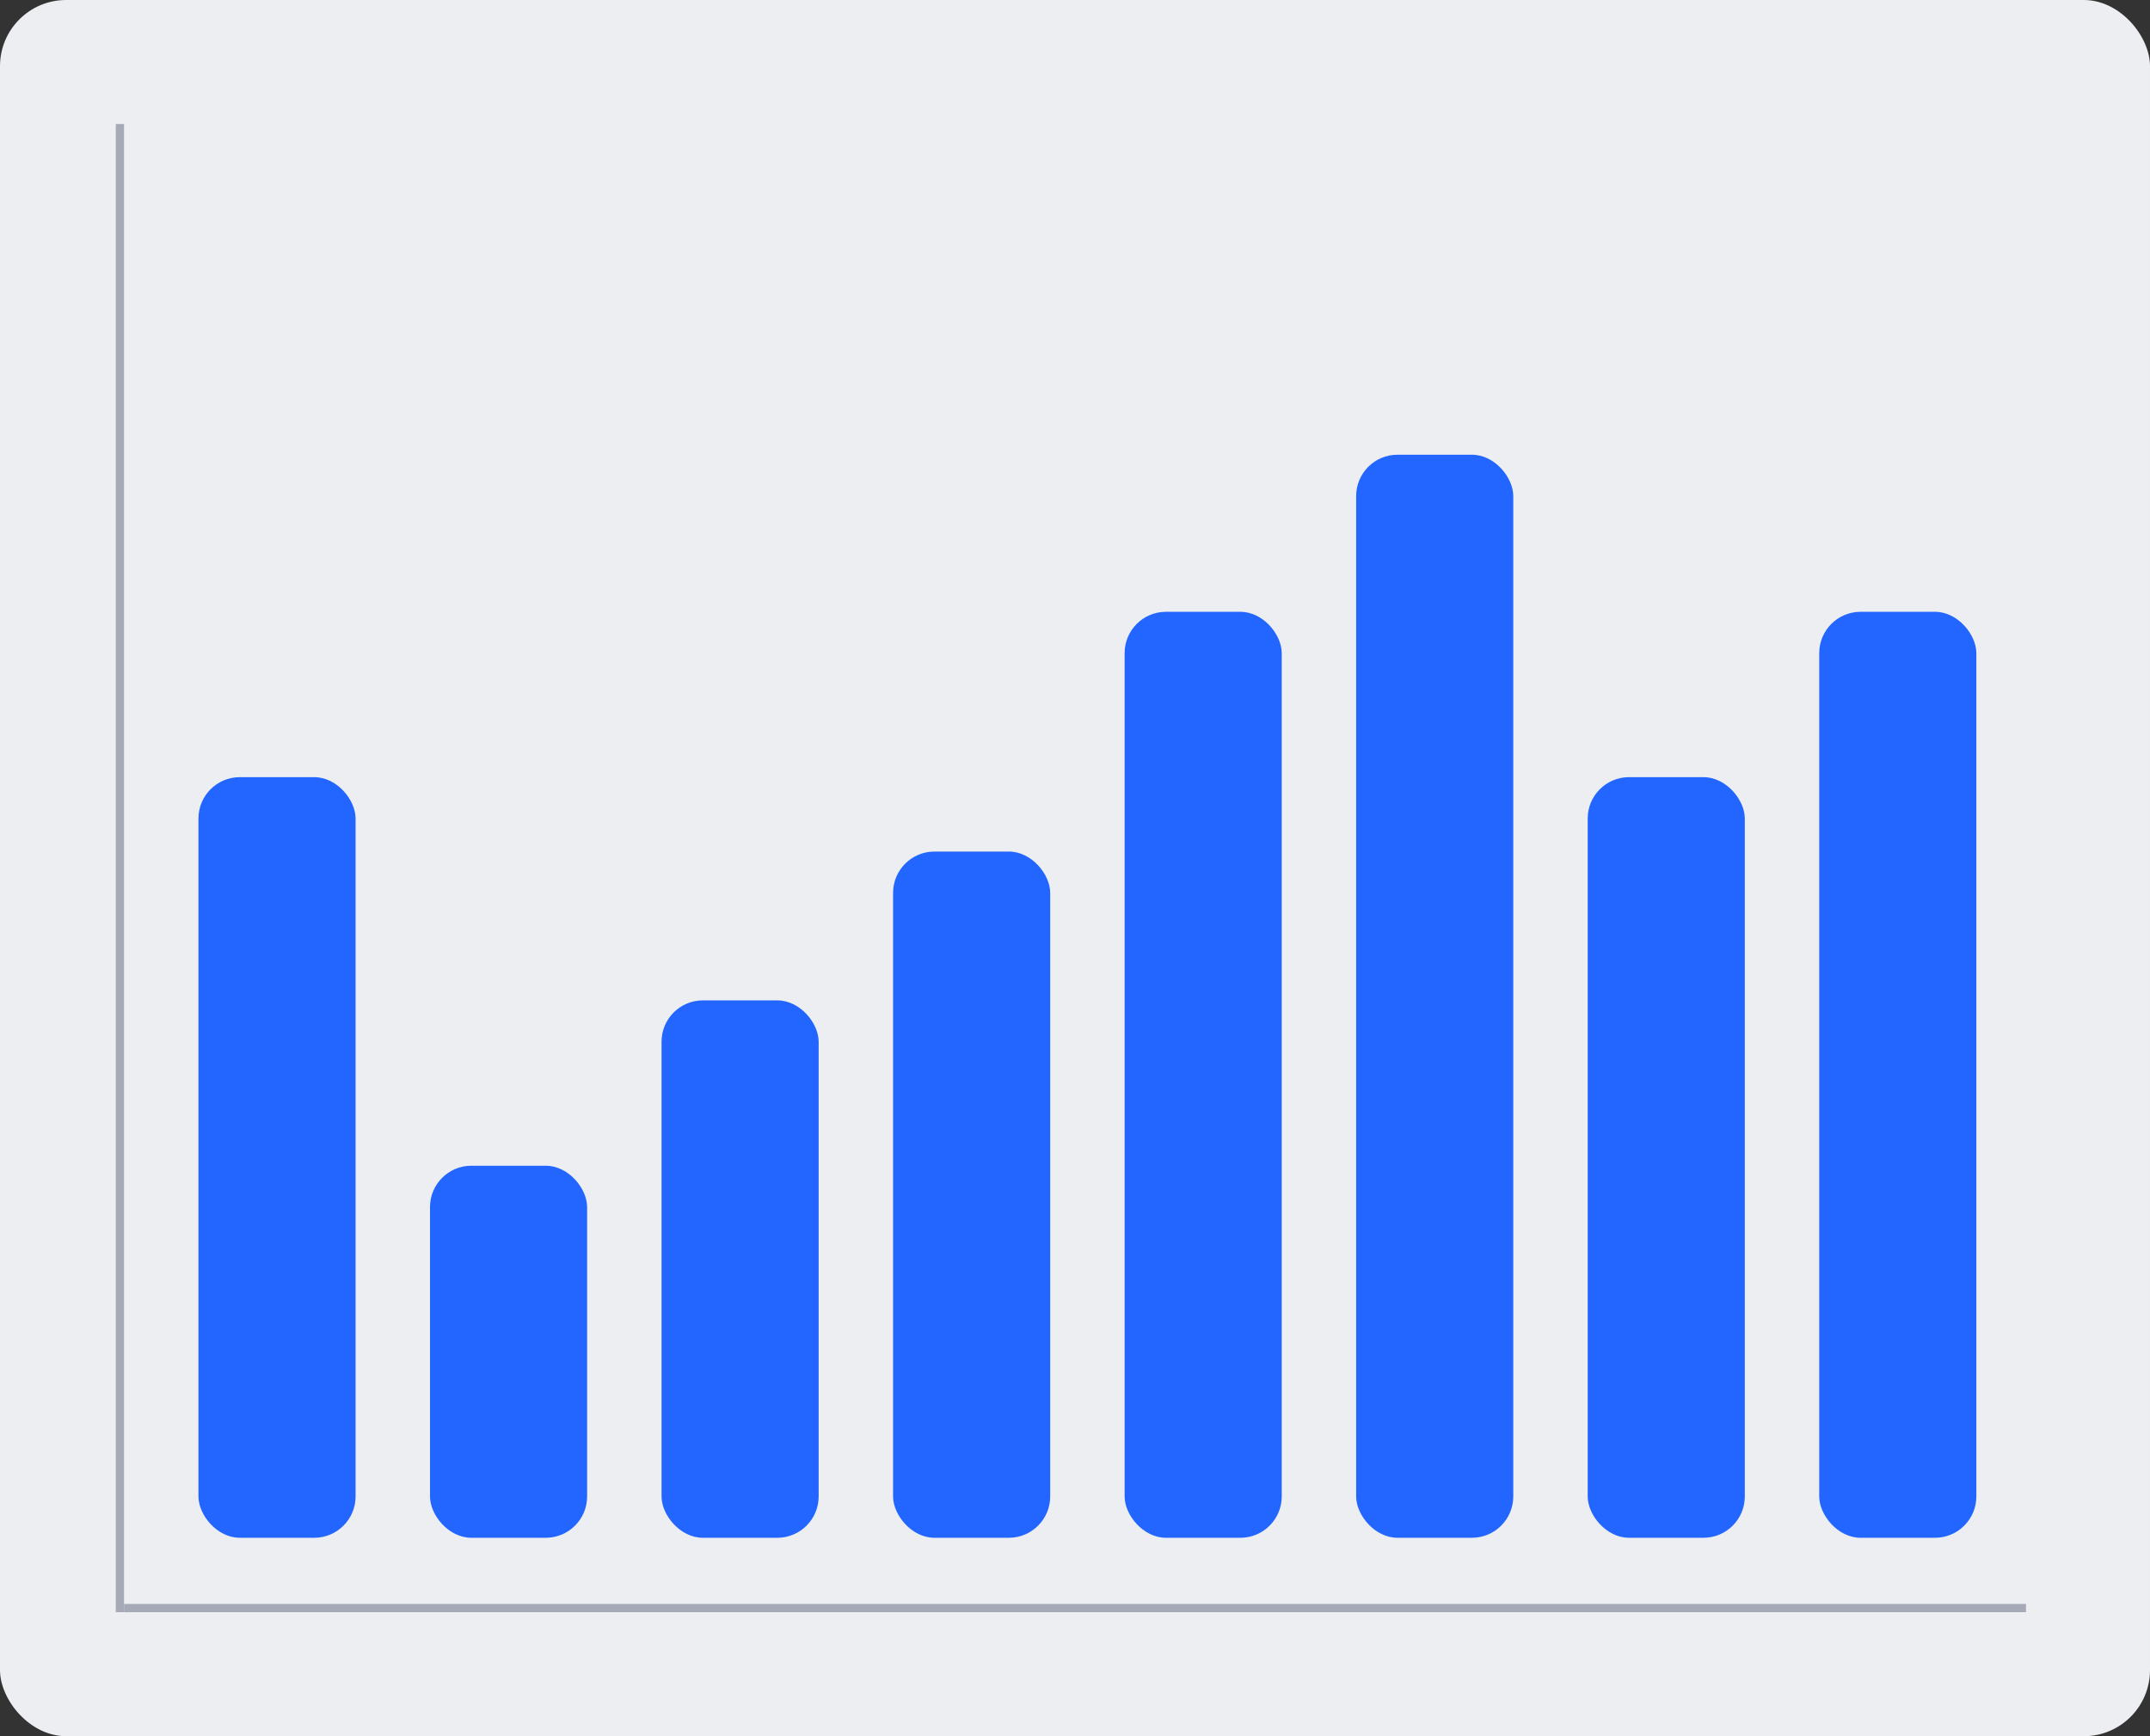
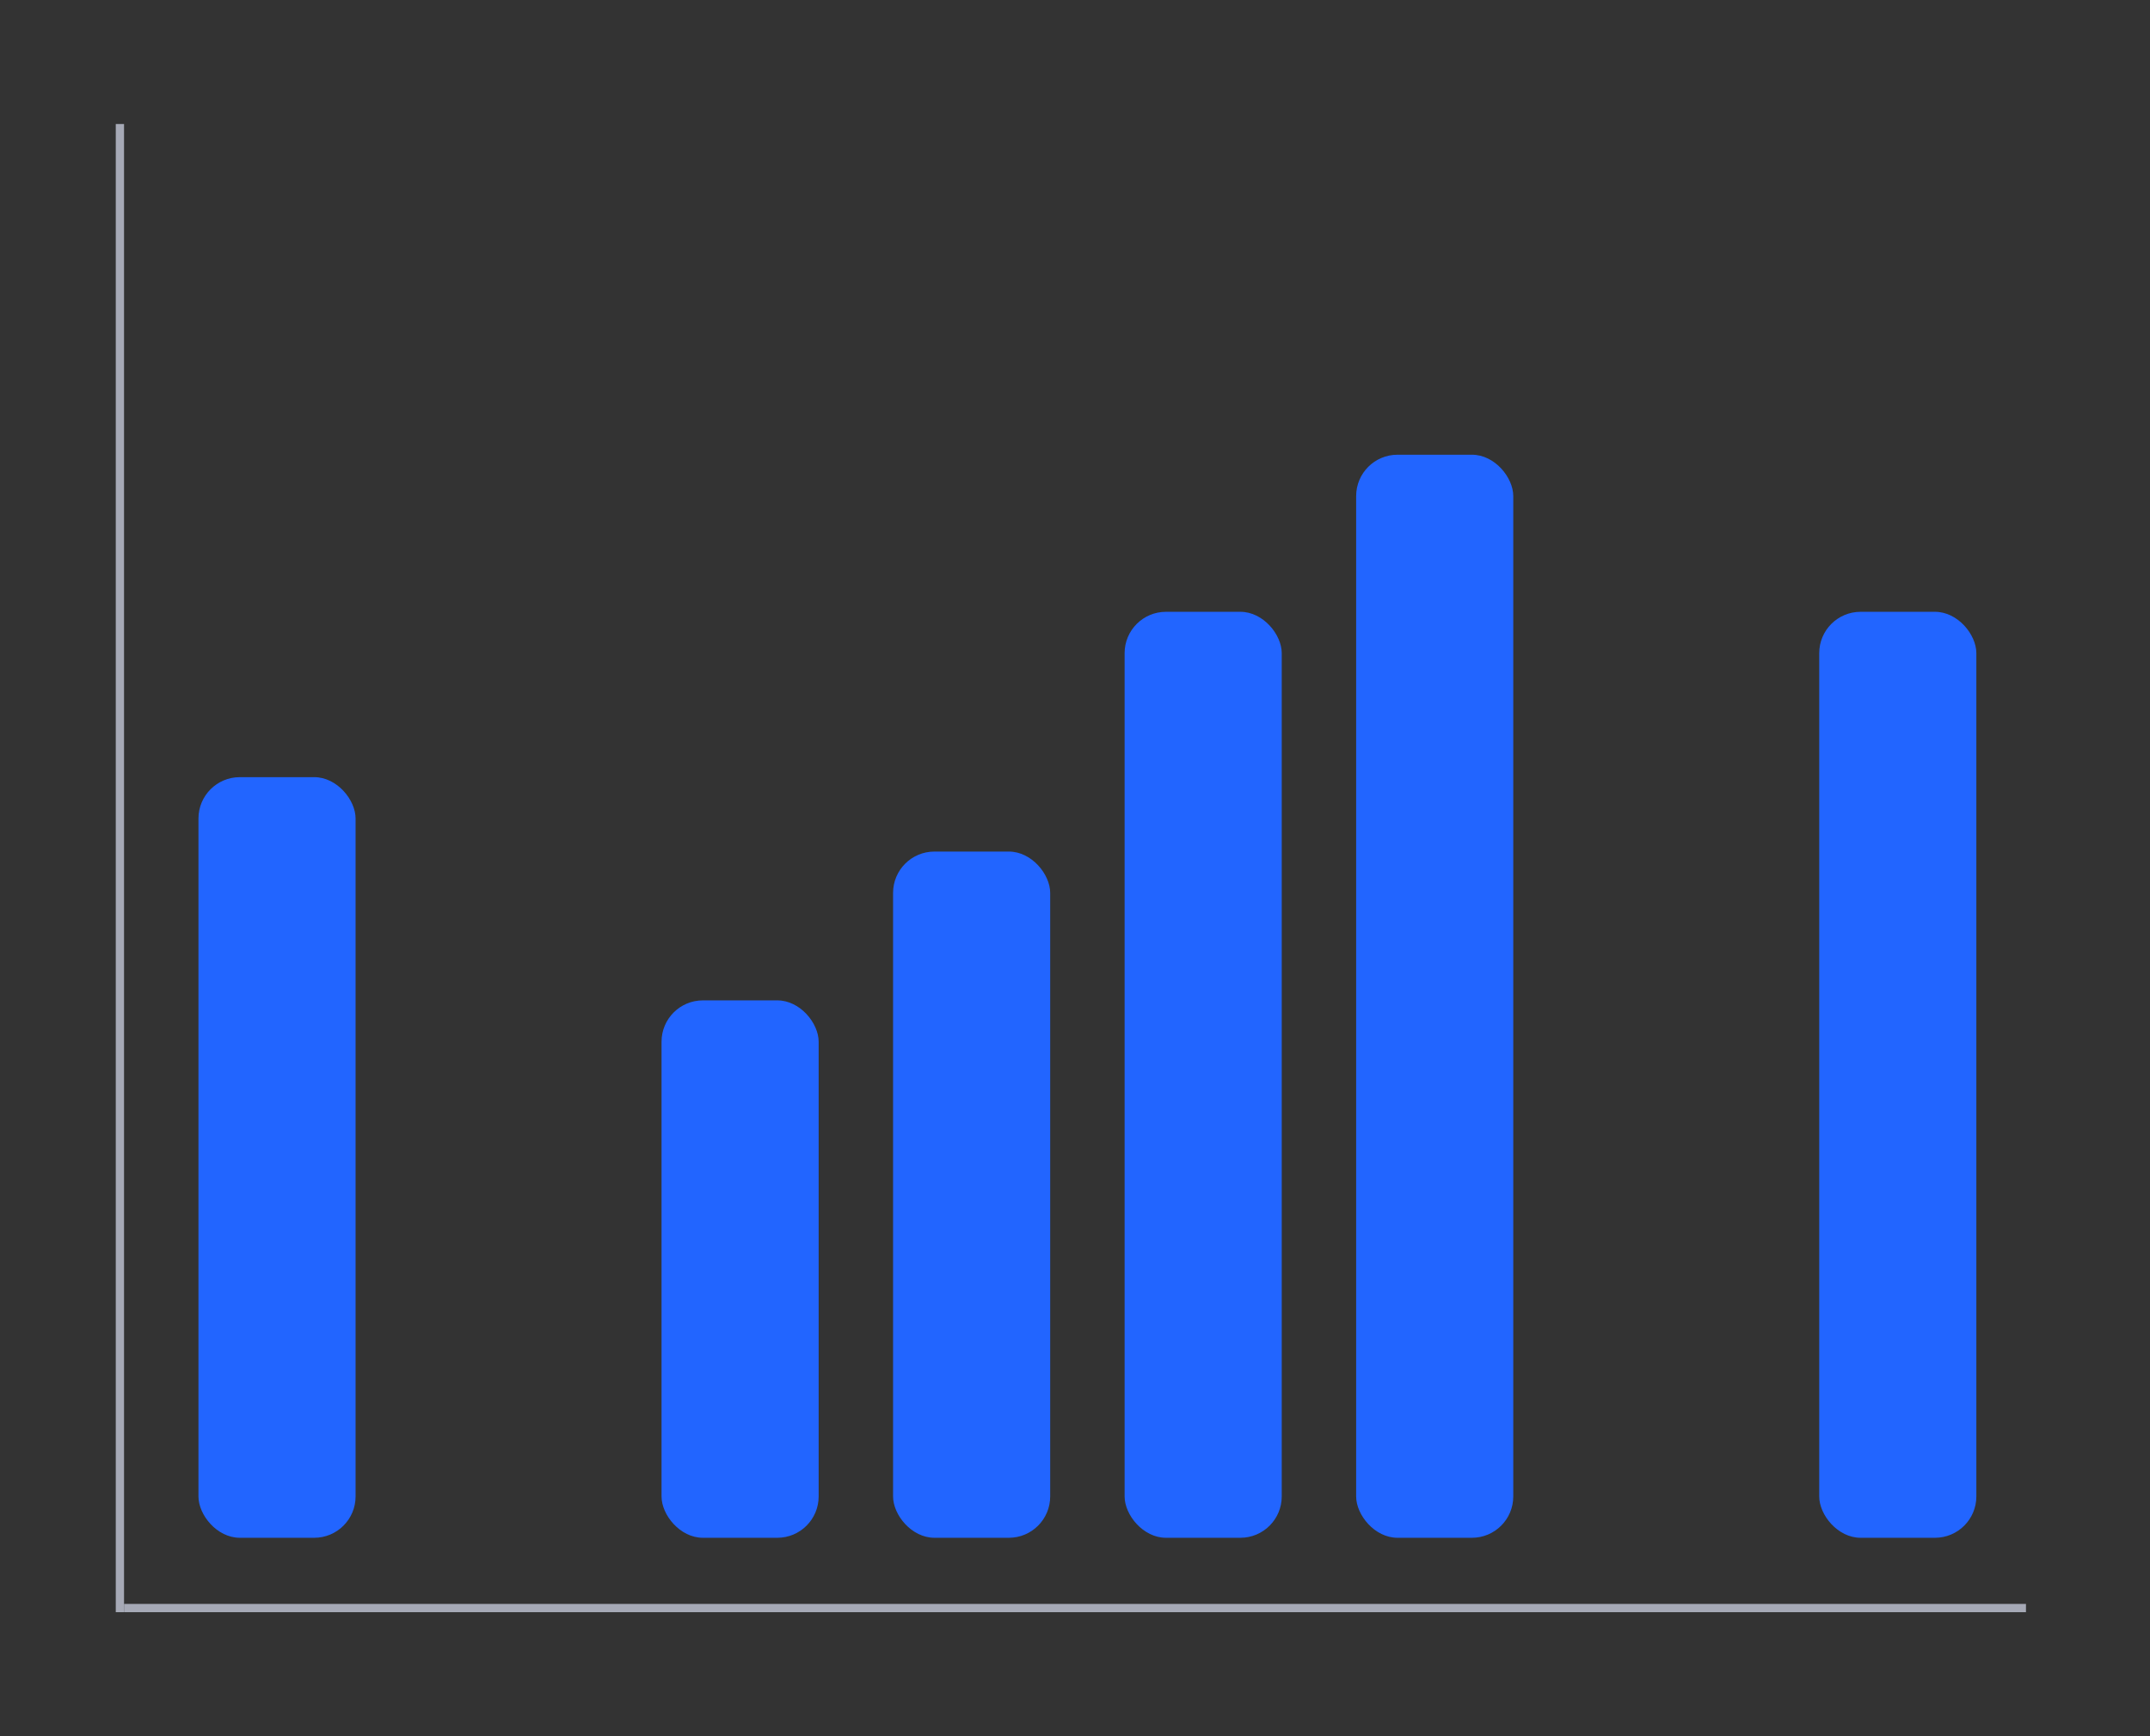
<svg xmlns="http://www.w3.org/2000/svg" width="260" height="210" viewBox="0 0 260 210" fill="none">
  <rect x="0" y="0" width="260" height="210" fill="#333333" stroke="none" />
-   <rect width="260" height="210" rx="8" fill="#EDEEF2" />
  <line x1="14.5" y1="195" x2="14.5" y2="15" stroke="#A6A9B6" />
  <rect x="24" y="94" width="19" height="92" rx="5" fill="#2265FF" />
-   <rect x="52" y="141" width="19" height="45" rx="5" fill="#2265FF" />
  <rect x="80" y="121" width="19" height="65" rx="5" fill="#2265FF" />
  <rect x="108" y="103" width="19" height="83" rx="5" fill="#2265FF" />
  <rect x="136" y="74" width="19" height="112" rx="5" fill="#2265FF" />
  <rect x="220" y="74" width="19" height="112" rx="5" fill="#2265FF" />
-   <rect x="192" y="94" width="19" height="92" rx="5" fill="#2265FF" />
  <rect x="164" y="55" width="19" height="131" rx="5" fill="#2265FF" />
  <line x1="15" y1="194.5" x2="245" y2="194.5" stroke="#A6A9B6" />
</svg>